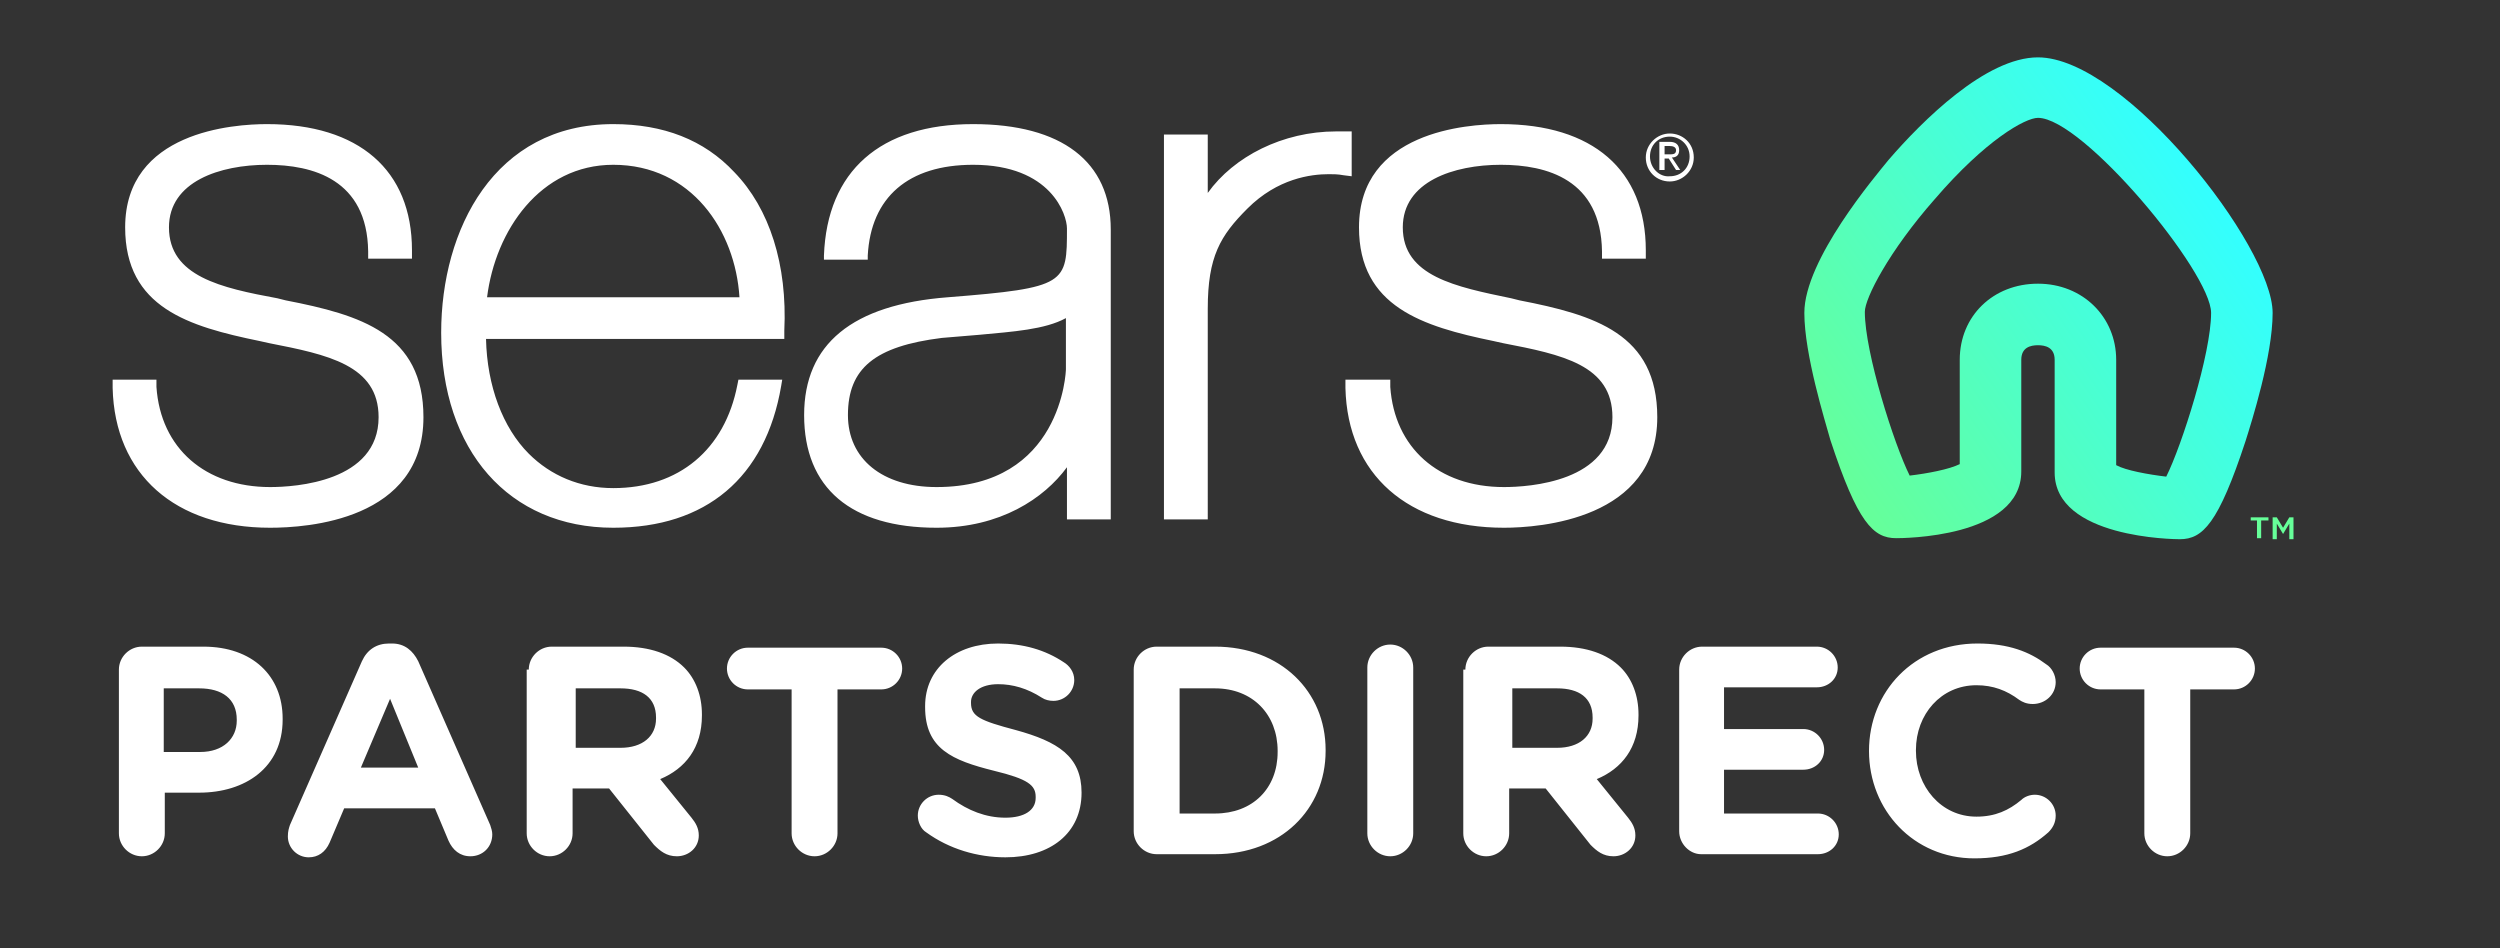
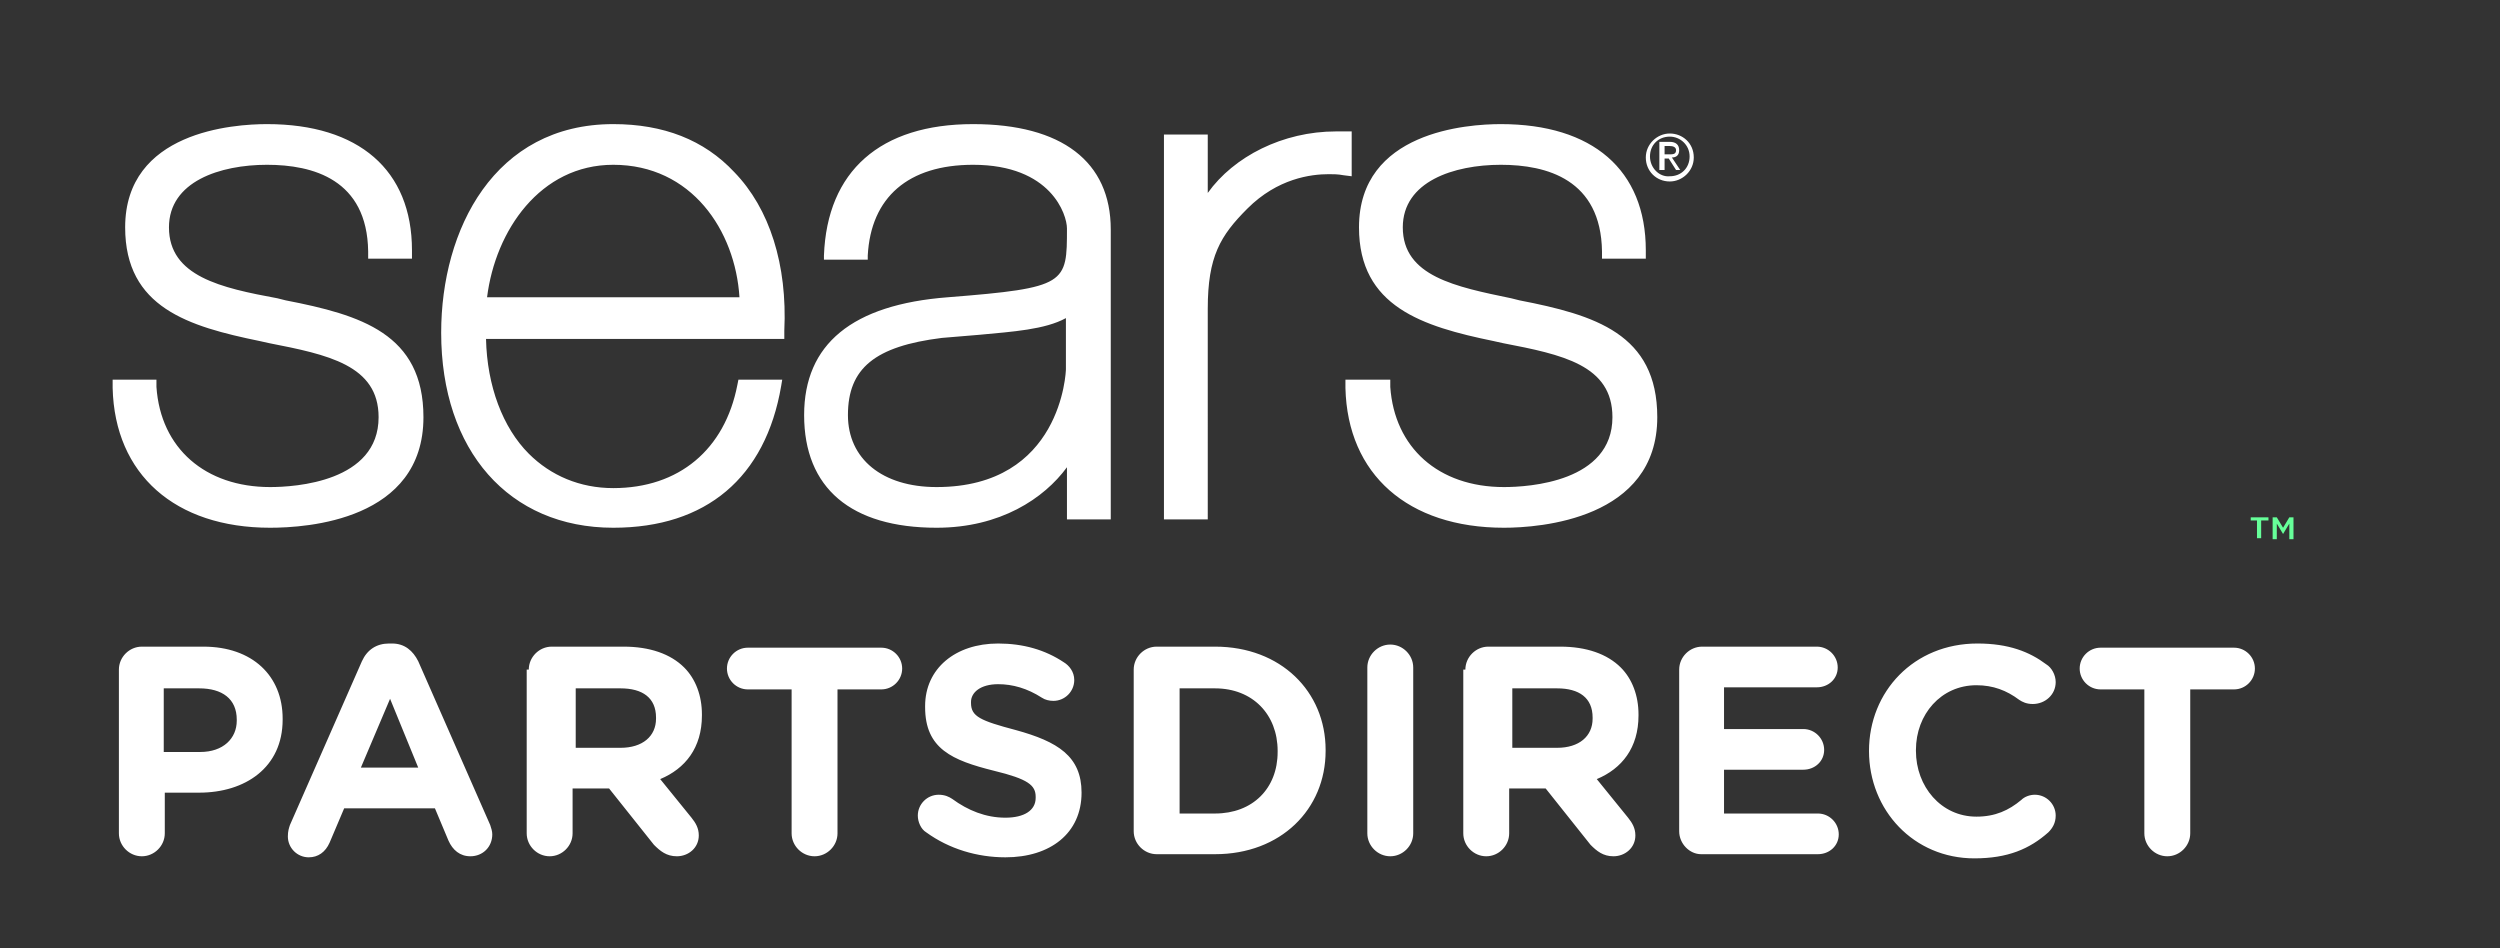
<svg xmlns="http://www.w3.org/2000/svg" class="icon-branding" data-title="Sears Parts Direct" id="pd-logo" viewBox="5 0 239.7 90.9">
  <rect x="5" y="0" width="239.7" height="90.9" fill="#333333" stroke="none" />
  <g id="White">
    <path d="M30.9 50.6c-9.1 0-14.9-5.1-15.1-13.4v-.8H20v.7c.4 5.9 4.7 9.6 10.9 9.6 2.4 0 10.4-.5 10.4-6.7 0-5-4.9-6-10.5-7.1l-.9-.2C23.1 31.3 17 29.5 17 21.8c0-9.2 10.4-9.9 13.6-9.9 8.8 0 13.9 4.4 13.9 12.1v.8h-4.2v-.7c-.1-6.9-5.3-8.3-9.7-8.3-4.5 0-9.4 1.6-9.4 6 0 4.7 5 5.8 10.4 6.8l.8.2C39.6 30.2 45.6 32 45.6 40c0 9.9-11.2 10.6-14.7 10.6m118.3 0c3.4 0 14.7-.8 14.7-10.6 0-8-6-9.8-13.2-11.2l-.8-.2c-5.3-1.1-10.4-2.1-10.4-6.8 0-4.4 4.9-6 9.4-6 4.4 0 9.6 1.4 9.7 8.3v.7h4.2V24c0-7.7-5.1-12.1-13.9-12.1-3.2 0-13.6.7-13.6 9.9 0 7.6 6.1 9.5 12.9 10.9l.9.2c5.7 1.1 10.5 2.1 10.5 7.1 0 6.2-8 6.7-10.4 6.7-6.3 0-10.5-3.8-10.9-9.6v-.7H134v.8c.2 8.3 6 13.4 15.2 13.4m-32.6-.8h4.2V29.6c0-5 1.2-7 3.8-9.6 2.9-2.9 6.1-3.3 7.8-3.3.4 0 .9 0 1.4.1l.8.1v-4.3h-1.5c-5.1 0-9.8 2.4-12.3 5.9v-5.6h-4.2v36.9M75.8 36.4H80l-.1.6c-1.5 8.8-7.2 13.6-16.1 13.6-10 0-16.5-7.4-16.5-18.7 0-9.9 5.1-20 16.5-20 4.8 0 8.7 1.5 11.6 4.6 3.4 3.5 5.1 8.9 4.8 15.2v.8H51.6c.1 4.5 1.6 8.5 4.1 11 2.1 2.1 4.9 3.3 8.1 3.3 6.3 0 10.7-3.7 11.9-9.9l.1-.5m-24.1-7.9h24.2c-.4-6.4-4.6-12.7-12.1-12.7-7 0-11.3 6.3-12.1 12.7m46.6-16.6c8.5 0 13.2 3.6 13.2 10.1v27.8h-4.2v-5c-2.2 3-6.4 5.8-12.5 5.8-8.2 0-12.7-3.8-12.7-10.8 0-6.8 4.6-10.6 13.8-11.3 11.4-.9 11.4-1.3 11.4-6.6 0-1.3-1.5-6.1-9-6.1-6.2 0-9.8 3.1-10.1 8.7v.4H84v-.4c.3-8.1 5.4-12.6 14.3-12.6m8.9 18.6c-2 1.1-5.1 1.3-8.3 1.6l-3.6.3c-6.4.8-9 2.9-9 7.4 0 4.2 3.3 6.9 8.5 6.9 12 0 12.4-11.1 12.4-11.3v-4.9zm57.9-17.7c-1.2 0-2.3 1-2.3 2.3 0 1.3 1 2.3 2.3 2.3 1.2 0 2.3-1 2.3-2.3 0-1.4-1.1-2.3-2.3-2.3m-1.9 2.2c0-1.1.8-1.9 1.9-1.9 1 0 1.9.8 1.9 1.9 0 1.1-.8 1.9-1.9 1.9-1 .1-1.9-.8-1.9-1.9m1 1.3h.4v-1.1h.4l.7 1.1h.4l-.8-1.2c.4 0 .7-.2.7-.7 0-.5-.3-.8-.9-.8h-1v2.7zm.4-2.3h.5c.3 0 .6.1.6.4 0 .4-.3.4-.7.4h-.4V14zM16.4 64.2c0-1.2 1-2.2 2.2-2.2h5.9c4.7 0 7.6 2.8 7.6 6.9v.1c0 4.6-3.6 7-8 7h-3.3v3.9c0 1.2-1 2.2-2.2 2.2-1.2 0-2.2-1-2.2-2.2V64.2zm7.8 7.9c2.2 0 3.5-1.3 3.5-3V69c0-2-1.4-3-3.6-3h-3.4v6.1h3.5zm8.6 7l6.9-15.7c.5-1.1 1.4-1.7 2.6-1.7h.3c1.2 0 2 .7 2.5 1.7L52 79.1c.1.3.2.6.2.9 0 1.2-.9 2.1-2.1 2.1-1 0-1.7-.6-2.1-1.5l-1.3-3.1H38l-1.4 3.3c-.4.9-1.1 1.4-2 1.4-1.1 0-2-.9-2-2 0-.5.1-.8.2-1.1zm12.3-5.5L42.4 67l-2.8 6.6h5.5zm10.6-9.4c0-1.2 1-2.2 2.2-2.2h6.9c2.5 0 4.5.7 5.8 2 1.1 1.1 1.7 2.7 1.7 4.5v.1c0 3.1-1.6 5.1-4 6.1l3 3.7c.4.5.7 1 .7 1.7 0 1.2-1 2-2.1 2-1 0-1.6-.5-2.2-1.1l-4.3-5.4h-3.5v4.3c0 1.2-1 2.2-2.2 2.2-1.2 0-2.2-1-2.2-2.2V64.2zm8.8 7.5c2.1 0 3.4-1.1 3.4-2.8v-.1c0-1.9-1.3-2.8-3.4-2.8h-4.3v5.7h4.3zm16.4-5.6h-4.2c-1.1 0-2-.9-2-2s.9-2 2-2h12.8c1.1 0 2 .9 2 2s-.9 2-2 2h-4.2v13.8c0 1.2-1 2.2-2.2 2.2-1.2 0-2.2-1-2.2-2.2V66.1zm12.9 13.7c-.5-.3-.8-1-.8-1.6 0-1.1.9-2 2-2 .6 0 1 .2 1.3.4 1.5 1.1 3.2 1.8 5.1 1.8 1.8 0 2.9-.7 2.9-1.9v-.1c0-1.1-.7-1.7-4-2.5-4-1-6.6-2.1-6.6-6.1v-.1c0-3.6 2.9-6 7-6 2.4 0 4.5.6 6.3 1.8.5.3 1 .9 1 1.7 0 1.1-.9 2-2 2-.4 0-.8-.1-1.1-.3-1.4-.9-2.8-1.3-4.2-1.3-1.7 0-2.6.8-2.6 1.7v.1c0 1.3.9 1.7 4.3 2.6 4 1.1 6.3 2.5 6.3 6 0 3.9-3 6.2-7.3 6.2-2.7 0-5.4-.8-7.6-2.4zm19.9-15.6c0-1.2 1-2.2 2.2-2.2h5.6c6.3 0 10.6 4.3 10.6 9.9v.1c0 5.6-4.3 9.9-10.6 9.9h-5.6c-1.2 0-2.2-1-2.2-2.2V64.2zm7.8 13.8c3.6 0 6-2.4 6-5.9V72c0-3.5-2.4-6-6-6h-3.4v12h3.4zm14.6-14c0-1.2 1-2.2 2.2-2.2 1.2 0 2.2 1 2.2 2.2v15.9c0 1.2-1 2.2-2.2 2.2-1.2 0-2.2-1-2.2-2.2V64zm9.4.2c0-1.2 1-2.2 2.2-2.2h6.9c2.5 0 4.5.7 5.8 2 1.1 1.1 1.7 2.7 1.7 4.5v.1c0 3.1-1.6 5.1-4 6.1l3 3.7c.4.5.7 1 .7 1.7 0 1.2-1 2-2.1 2-1 0-1.6-.5-2.2-1.1l-4.3-5.4h-3.5v4.3c0 1.2-1 2.2-2.2 2.2-1.2 0-2.2-1-2.2-2.2V64.2zm8.8 7.5c2.1 0 3.4-1.1 3.4-2.8v-.1c0-1.9-1.3-2.8-3.4-2.8H150v5.7h4.3zm11.7 8V64.2c0-1.2 1-2.2 2.2-2.2h11c1.1 0 2 .9 2 2s-.9 1.9-2 1.9h-8.9v4h7.6c1.1 0 2 .9 2 2s-.9 1.9-2 1.9h-7.6V78h9c1.1 0 2 .9 2 2s-.9 1.9-2 1.9h-11.2c-1.1 0-2.1-1-2.1-2.2zm18.2-7.7c0-5.7 4.3-10.3 10.4-10.3 3 0 5 .8 6.6 2 .5.3.9 1 .9 1.7 0 1.2-1 2.1-2.2 2.1-.6 0-1-.2-1.3-.4-1.2-.9-2.5-1.4-4.1-1.4-3.4 0-5.8 2.8-5.8 6.2v.1c0 3.4 2.4 6.3 5.8 6.3 1.8 0 3.1-.6 4.3-1.6.3-.3.8-.5 1.3-.5 1.1 0 2 .9 2 2 0 .7-.3 1.2-.7 1.6-1.8 1.6-3.9 2.5-7.1 2.5-5.8 0-10.1-4.6-10.1-10.3zm26.4-5.9h-4.2c-1.1 0-2-.9-2-2s.9-2 2-2h12.8c1.1 0 2 .9 2 2s-.9 2-2 2H215v13.8c0 1.2-1 2.2-2.2 2.2-1.2 0-2.2-1-2.2-2.2V66.1z" fill="#ffffff" />
  </g>
  <g id="Icon">
    <linearGradient gradientTransform="translate(558.079 22.052)" gradientUnits="userSpaceOnUse" id="icon_new_header" x1="-376.887" x2="-339.641" y1="24.075" y2="-2.005">
      <stop offset="0" stop-color="#6f9" />
      <stop offset="1" stop-color="#3ff" />
    </linearGradient>
-     <path d="M214 51.7c-.5 0-12-.1-12-6.4V34.5c0-1.2-.9-1.4-1.6-1.4-.7 0-1.6.2-1.6 1.4v10.7c0 6.4-11.5 6.4-12 6.4-2.2 0-3.7-1.5-6.3-9.4C180 40.4 178 34 178 30c0-5.1 6.8-13.1 8.1-14.7 3.2-3.7 9.3-9.8 14.3-9.8 8.3 0 22.5 18.1 22.5 24.5 0 4.1-2 10.4-2.6 12.3-2.6 7.9-4.1 9.4-6.3 9.4zm-13.6-40.4c-1.2 0-5 2.1-9.9 7.8-4.4 5-6.7 9.5-6.7 10.8 0 3.9 2.8 12.7 4.3 15.7 1.7-.2 3.8-.6 4.8-1.1v-10c0-4.2 3.2-7.3 7.5-7.3s7.5 3.2 7.5 7.3v10.1c.9.5 3.1.9 4.8 1.1 1.5-3 4.3-11.8 4.3-15.7 0-3.9-12.3-18.7-16.6-18.7z" fill="url(#icon_new_header)" id="icon_2_" />
    <path d="M221.5 49.9h-.7v-.3h1.7v.3h-.7v1.7h-.4v-1.7zM222.9 49.6h.4l.6 1 .6-1h.4v2.1h-.4v-1.5l-.6 1-.6-1v1.5h-.4v-2.1z" fill="#66ff99" />
  </g>
</svg>